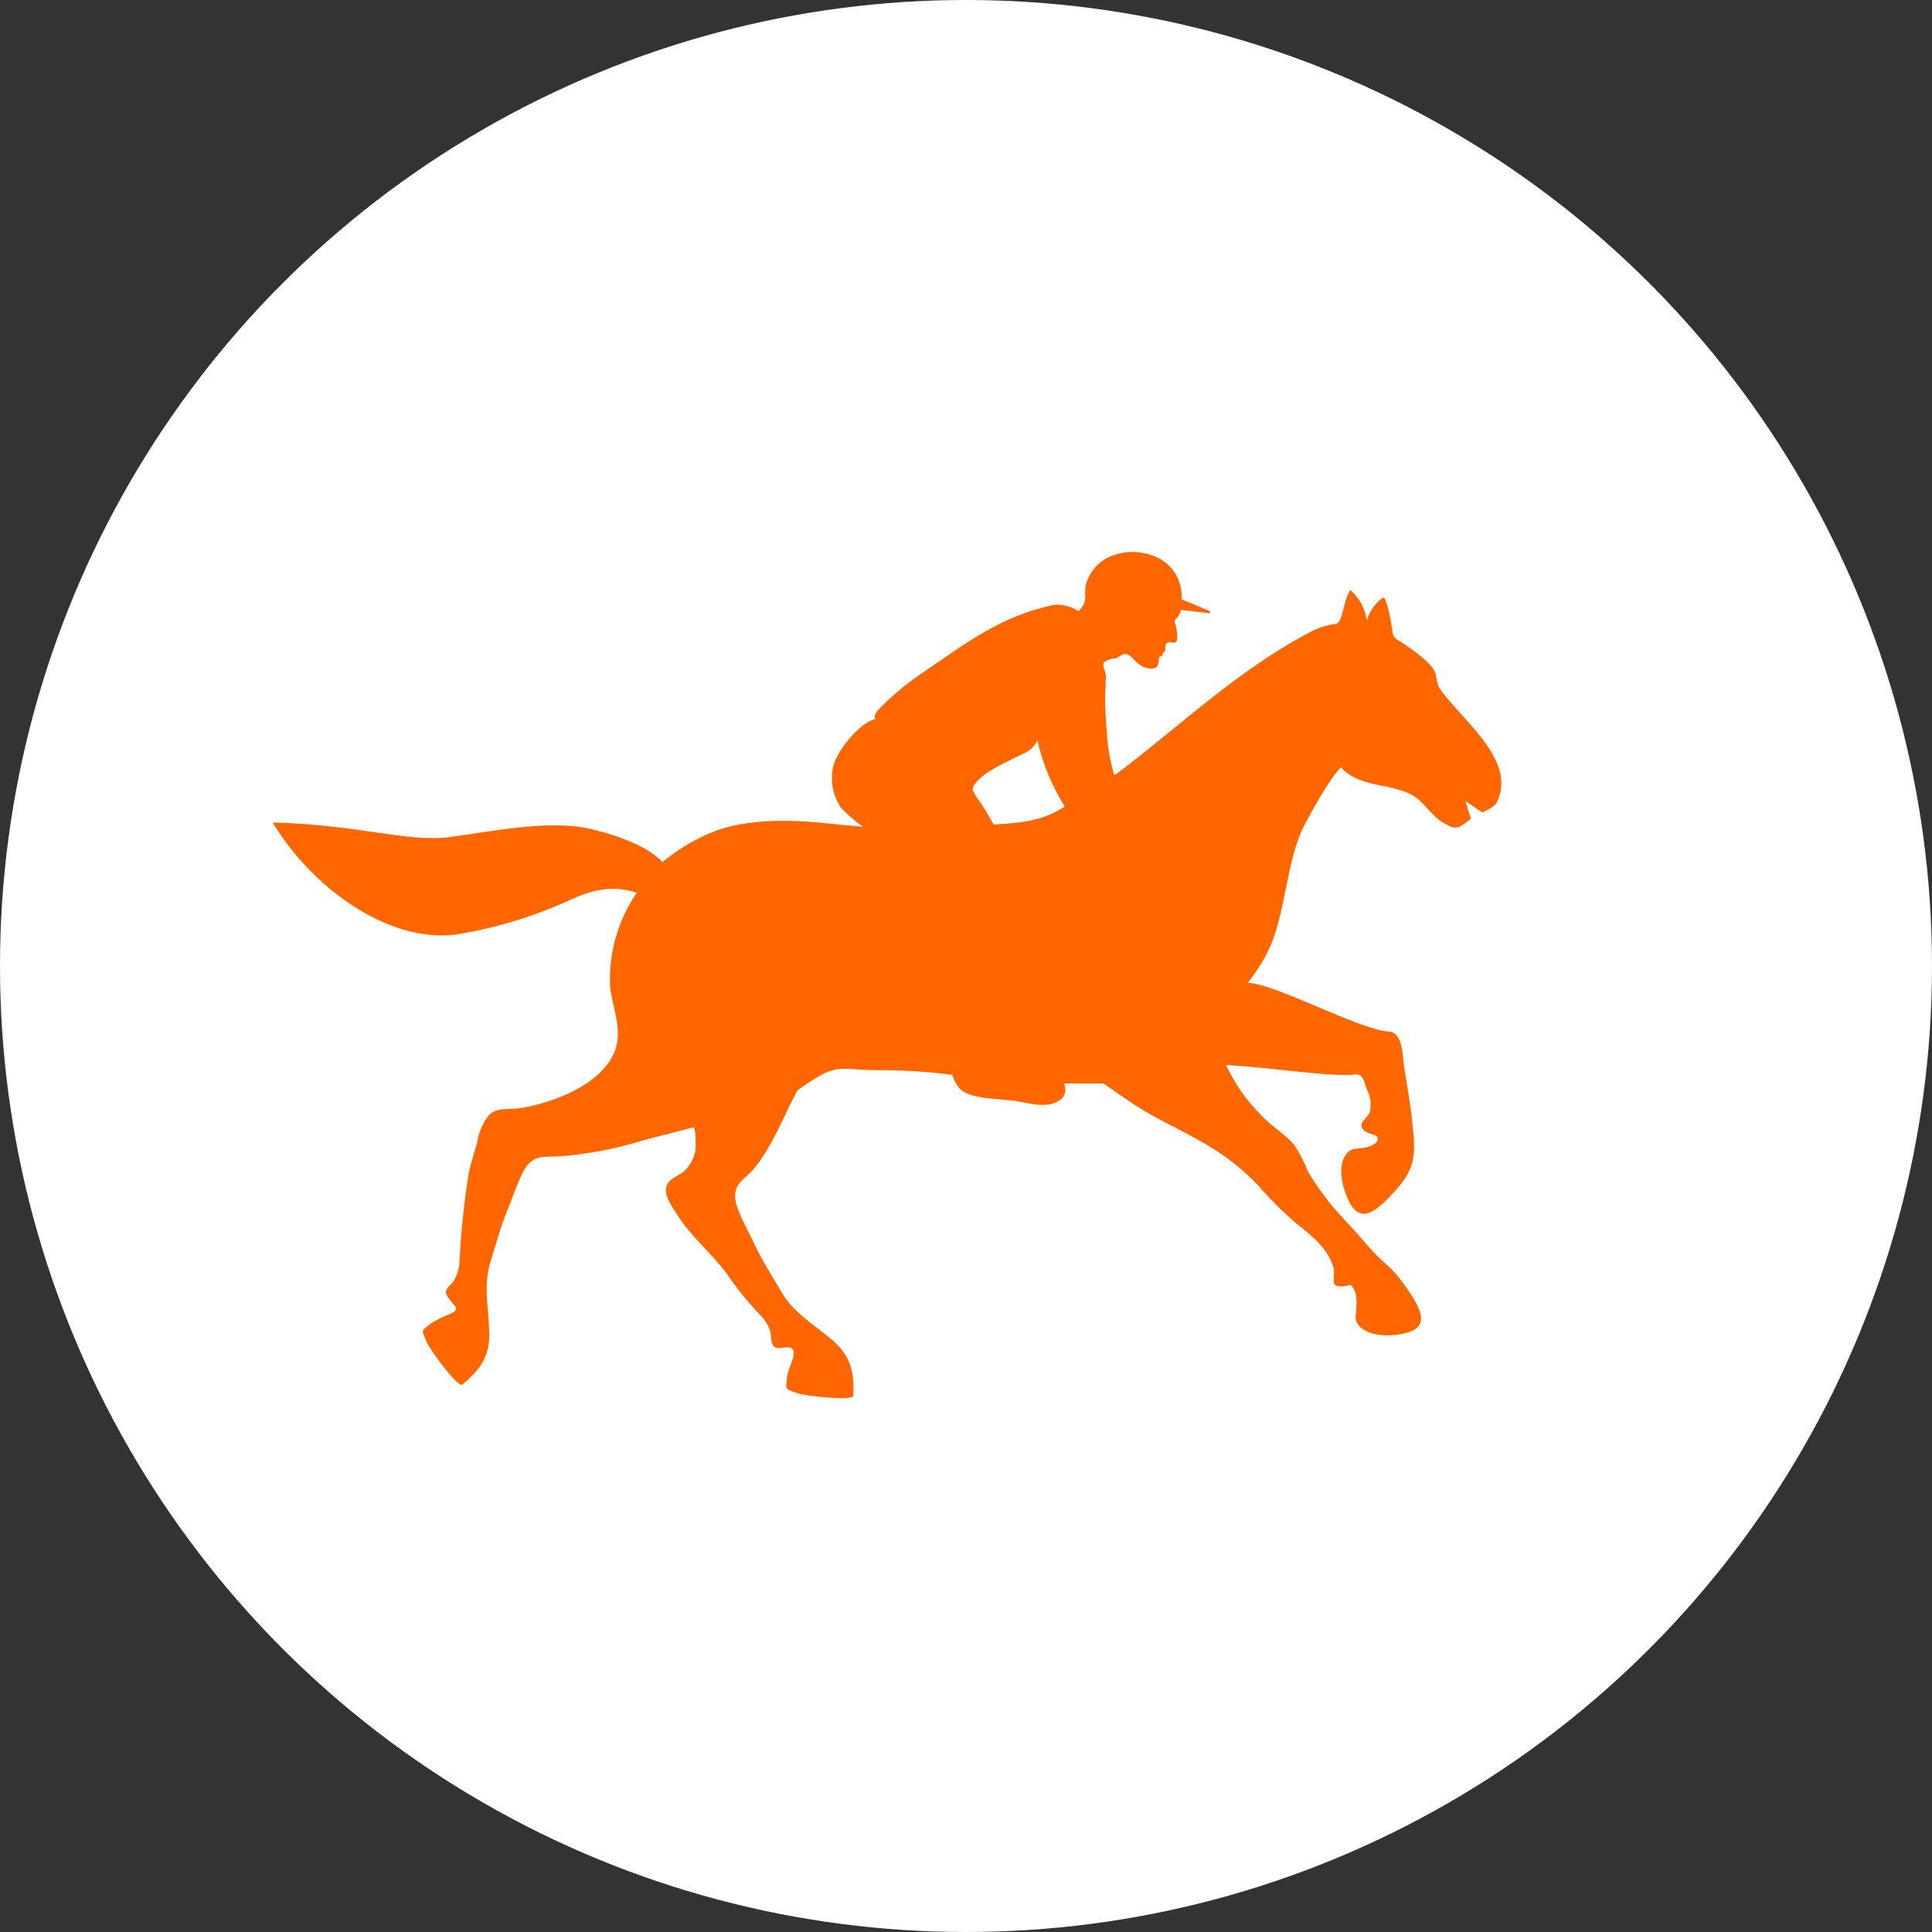
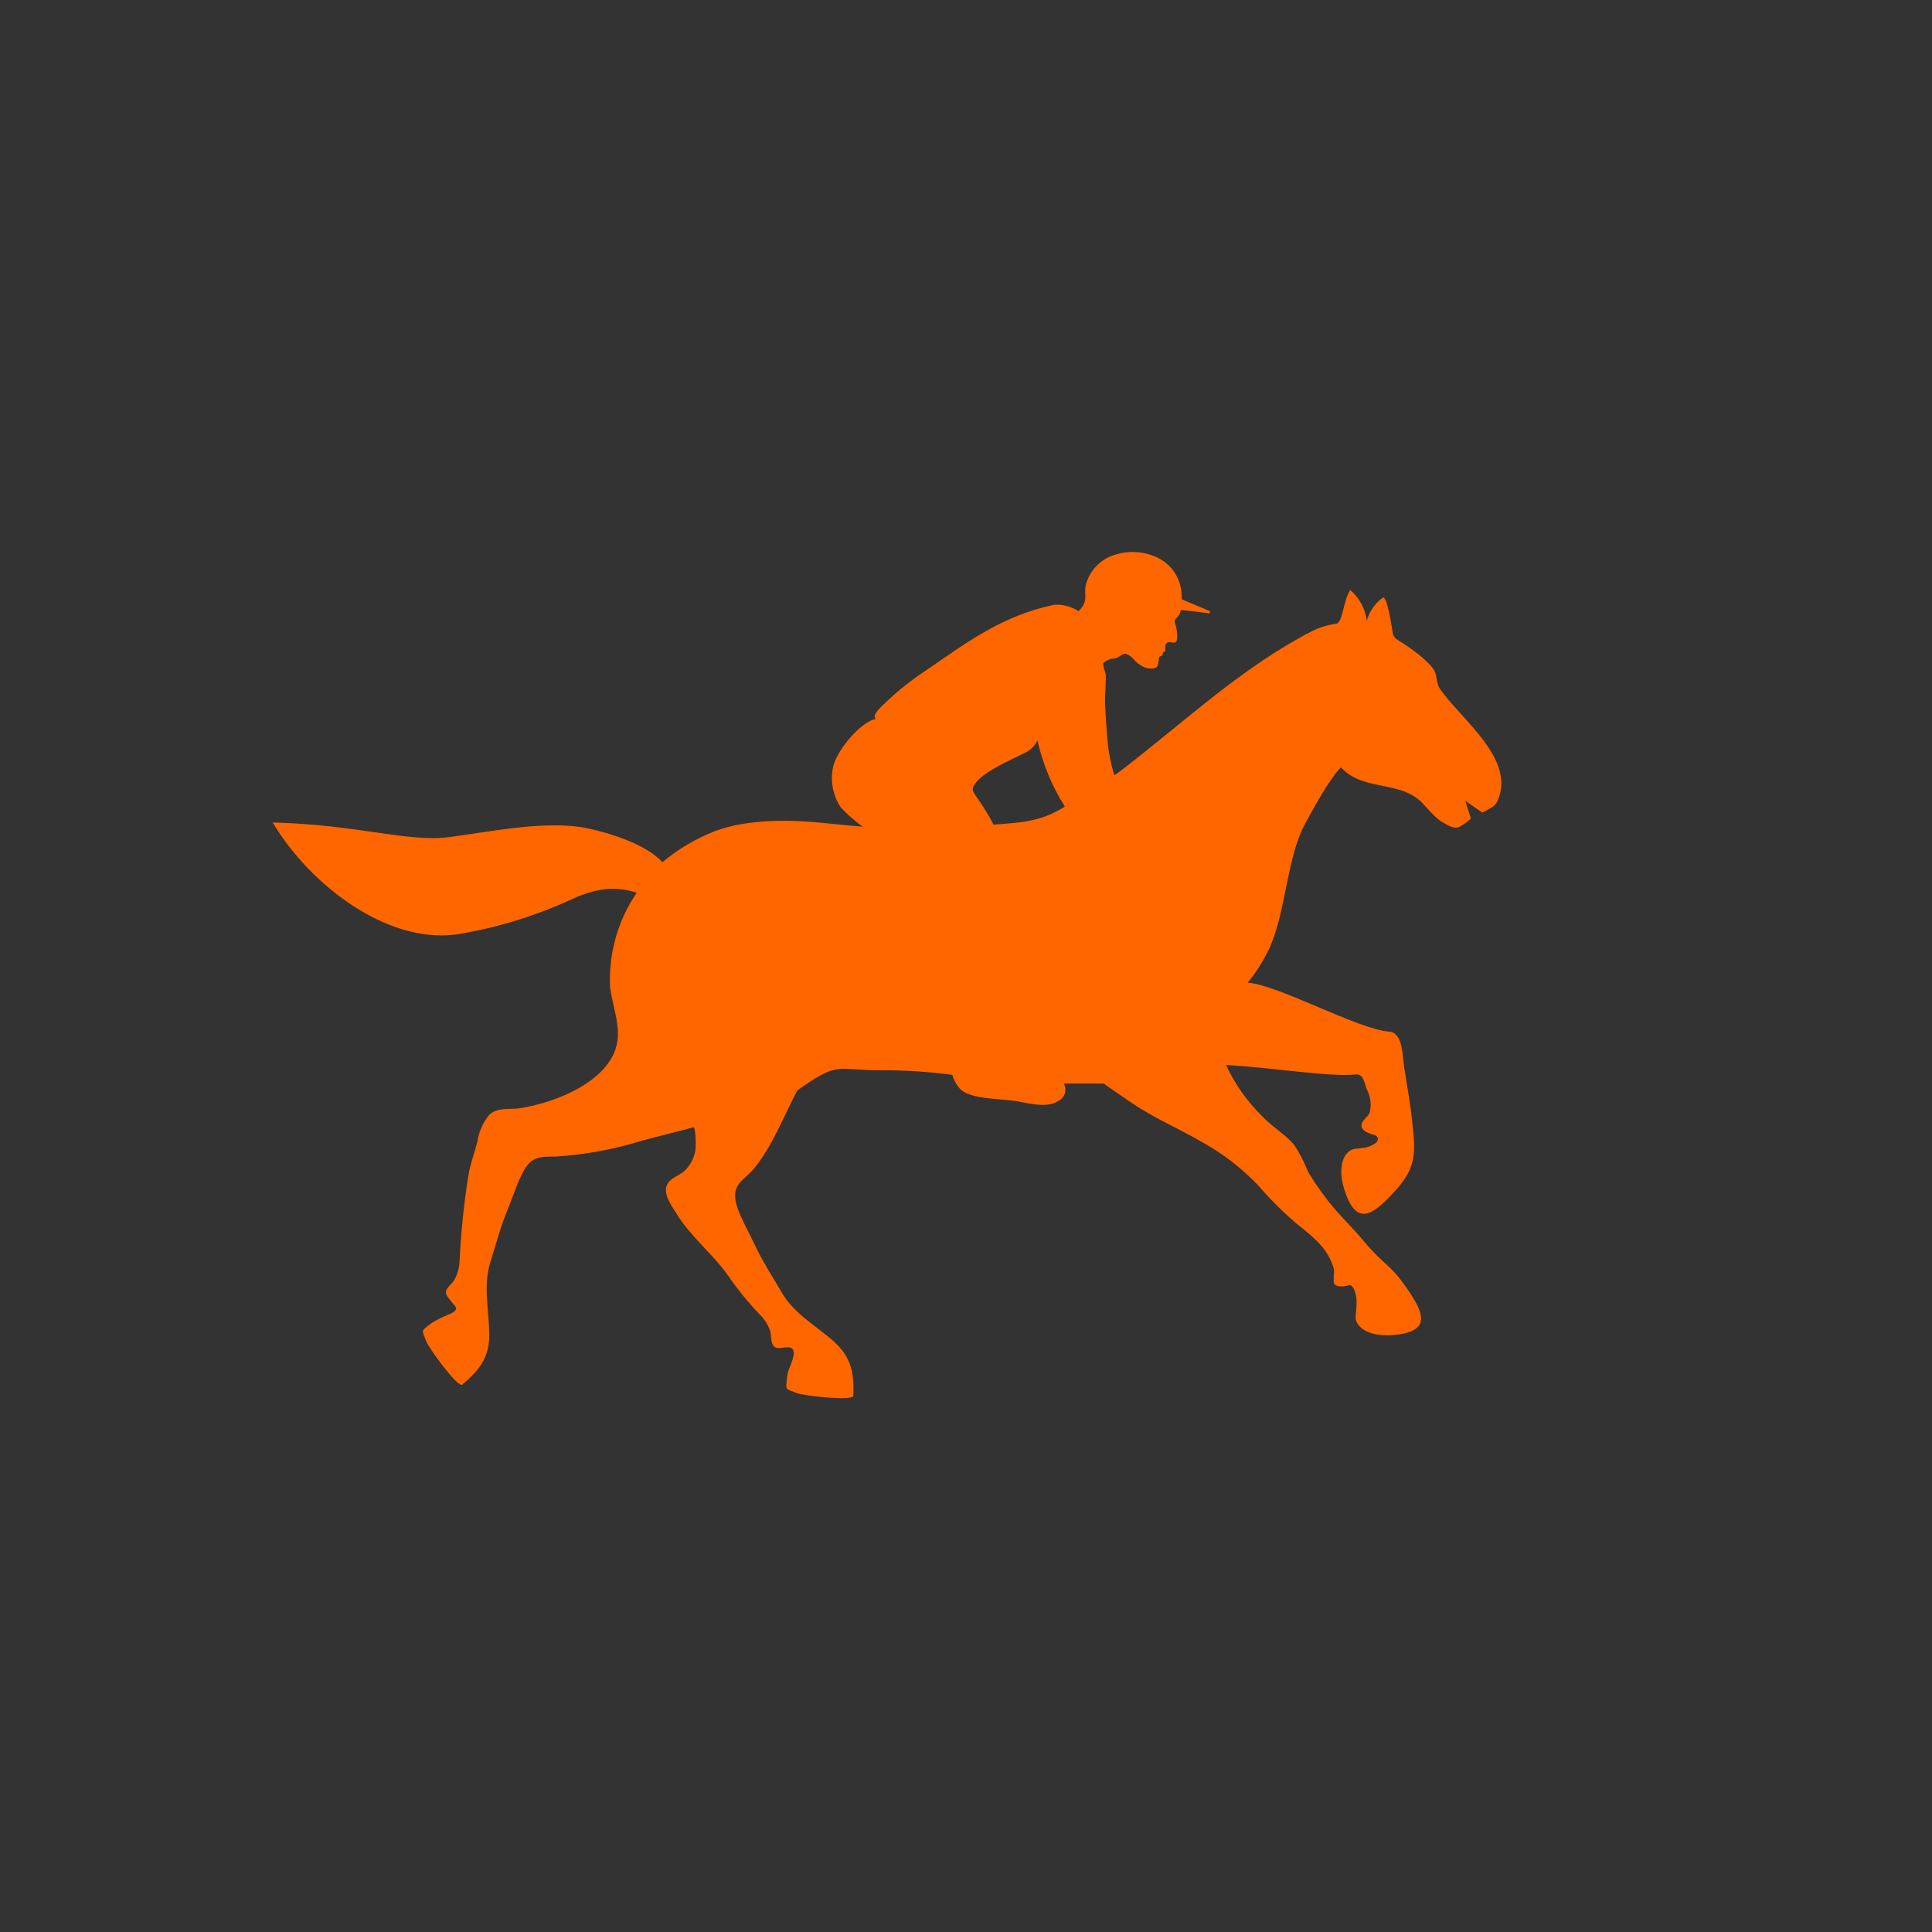
<svg xmlns="http://www.w3.org/2000/svg" width="48" height="48" viewBox="0 0 48 48" fill="none">
  <rect x="0" y="0" width="48" height="48" fill="#333333" stroke="none" />
-   <circle cx="24" cy="24" r="24" fill="white" />
  <path d="M35.77 17.105C35.679 16.966 35.709 16.818 35.644 16.678C35.531 16.443 35.024 16.086 34.843 15.973C34.662 15.861 34.608 15.851 34.587 15.63C34.575 15.555 34.456 14.774 34.352 14.851C34.162 14.991 34.023 15.19 33.958 15.417C33.918 15.122 33.772 14.853 33.547 14.659C33.364 14.929 33.367 15.48 33.188 15.499C32.986 15.526 32.791 15.585 32.608 15.675C30.885 16.558 29.46 17.903 27.936 19.079C27.854 19.145 27.77 19.204 27.685 19.26C27.581 18.919 27.519 18.567 27.502 18.211C27.479 17.976 27.467 17.741 27.457 17.506C27.448 17.271 27.472 17.107 27.472 16.903C27.475 16.858 27.475 16.814 27.472 16.769C27.472 16.734 27.455 16.699 27.448 16.663C27.424 16.61 27.41 16.553 27.408 16.494C27.408 16.457 27.481 16.422 27.514 16.405C27.636 16.342 27.65 16.382 27.749 16.344C27.798 16.323 27.906 16.232 27.965 16.243C28.043 16.268 28.112 16.314 28.164 16.377C28.23 16.454 28.309 16.518 28.399 16.565C28.495 16.607 28.704 16.652 28.76 16.541C28.791 16.48 28.777 16.384 28.807 16.323C28.822 16.297 28.864 16.304 28.878 16.281C28.892 16.257 28.878 16.224 28.899 16.213C28.92 16.201 28.936 16.196 28.951 16.166C28.965 16.135 28.913 15.997 29.021 15.959C29.082 15.94 29.141 15.983 29.202 15.959C29.263 15.936 29.251 15.764 29.239 15.68C29.202 15.422 29.129 15.445 29.258 15.328C29.3 15.277 29.327 15.216 29.338 15.152L30.061 15.239V15.184L29.357 14.889C29.363 14.8 29.357 14.711 29.34 14.623C29.312 14.462 29.247 14.31 29.15 14.178C29.053 14.047 28.927 13.94 28.782 13.865C28.587 13.768 28.373 13.717 28.155 13.714C27.938 13.712 27.723 13.759 27.526 13.851C27.287 13.972 27.102 14.179 27.009 14.431C26.88 14.745 27.089 14.9 26.796 15.184C26.614 15.066 26.399 15.011 26.183 15.027C24.88 15.302 24.016 15.966 22.985 16.671C22.615 16.915 22.268 17.194 21.95 17.504C21.901 17.553 21.645 17.779 21.762 17.863C21.438 17.905 20.851 18.546 20.71 19.006C20.663 19.187 20.656 19.375 20.688 19.558C20.72 19.742 20.791 19.916 20.896 20.07C21.061 20.242 21.242 20.4 21.436 20.539C21.157 20.518 20.879 20.488 20.544 20.455C19.635 20.359 18.6 20.342 17.773 20.645C17.296 20.83 16.852 21.092 16.459 21.42C16.022 20.95 15.09 20.687 14.621 20.584C13.607 20.363 12.188 20.664 11.158 20.798C10.127 20.931 8.909 20.49 6.775 20.434C7.698 21.985 9.592 23.432 11.313 23.22C12.286 23.066 13.233 22.782 14.13 22.375C14.63 22.14 15.179 21.964 15.82 22.18C15.348 22.87 15.116 23.696 15.158 24.53C15.238 25.141 15.529 25.704 15.194 26.284C14.783 27.009 13.682 27.416 12.905 27.535C12.651 27.573 12.36 27.503 12.156 27.697C11.998 27.889 11.896 28.121 11.86 28.366C11.789 28.643 11.688 28.909 11.639 29.19C11.527 29.896 11.453 30.608 11.418 31.322C11.413 31.494 11.366 31.663 11.28 31.813C11.221 31.909 11.081 31.994 11.078 32.108C11.078 32.177 11.16 32.268 11.198 32.32C11.235 32.371 11.266 32.397 11.299 32.437C11.395 32.557 11.247 32.613 11.151 32.658C11.007 32.714 10.868 32.782 10.735 32.862C10.428 33.097 10.484 33.024 10.587 33.318C10.649 33.489 11.379 34.491 11.484 34.4C11.975 33.991 12.188 33.653 12.153 33.026C12.13 32.468 12.012 31.892 12.186 31.346C12.325 30.909 12.444 30.449 12.618 30.038C12.733 29.766 12.923 29.155 13.116 28.932C13.308 28.709 13.564 28.74 13.804 28.735C14.534 28.689 15.257 28.555 15.957 28.338C16.379 28.223 16.804 28.125 17.224 28.007C17.292 27.988 17.29 28.528 17.278 28.58C17.242 28.783 17.141 28.969 16.989 29.108C16.851 29.219 16.647 29.268 16.569 29.442C16.471 29.676 16.689 29.958 16.804 30.146C17.154 30.723 17.703 31.146 18.09 31.693C18.324 32.033 18.585 32.354 18.87 32.653C18.988 32.765 19.077 32.904 19.131 33.057C19.173 33.186 19.131 33.383 19.253 33.47C19.375 33.557 19.722 33.341 19.722 33.632C19.706 33.829 19.579 34.001 19.558 34.193C19.515 34.571 19.508 34.489 19.793 34.609C19.962 34.681 21.201 34.815 21.201 34.677C21.229 34.038 21.117 33.66 20.635 33.257C20.208 32.9 19.696 32.597 19.417 32.102C19.182 31.702 18.926 31.306 18.738 30.899C18.616 30.632 18.295 30.08 18.269 29.787C18.22 29.388 18.52 29.298 18.738 29.026C19.208 28.449 19.459 27.749 19.809 27.092L19.966 26.981C20.84 26.383 20.802 26.589 21.844 26.589C22.451 26.587 23.057 26.625 23.659 26.704C23.693 26.823 23.752 26.933 23.83 27.028C24.079 27.324 24.84 27.289 25.239 27.355C25.542 27.406 26.011 27.542 26.291 27.355C26.33 27.337 26.364 27.311 26.392 27.278C26.421 27.246 26.442 27.209 26.455 27.168C26.468 27.127 26.473 27.084 26.468 27.041C26.464 26.999 26.45 26.957 26.429 26.92C26.777 26.92 27.103 26.92 27.418 26.92C27.692 27.113 27.986 27.312 28.143 27.42C28.424 27.603 28.716 27.77 29.016 27.92C29.983 28.42 30.538 28.709 31.258 29.449C31.547 29.785 31.861 30.099 32.197 30.388C32.667 30.761 32.996 31.031 33.136 31.515C33.146 31.574 33.146 31.634 33.136 31.693C33.139 31.733 33.139 31.773 33.136 31.813C33.111 32.005 33.399 31.97 33.507 31.93C33.571 31.907 33.62 31.991 33.644 32.038C33.67 32.1 33.688 32.166 33.697 32.233C33.706 32.323 33.706 32.413 33.697 32.503C33.697 32.634 33.646 32.754 33.721 32.876C33.883 33.142 34.291 33.193 34.585 33.172C35.594 33.094 35.374 32.616 34.946 31.998C34.519 31.381 34.407 31.461 33.892 30.846C33.559 30.444 33.188 30.115 32.89 29.693C32.746 29.504 32.613 29.306 32.493 29.101C32.402 28.865 32.285 28.64 32.143 28.43C31.909 28.165 31.594 27.988 31.352 27.726C30.981 27.361 30.679 26.932 30.46 26.46C31.613 26.521 33.042 26.765 33.686 26.695C33.881 26.674 33.902 26.93 33.96 27.068C34.052 27.243 34.077 27.445 34.031 27.636C33.991 27.751 33.824 27.838 33.824 27.963C33.824 28.087 33.998 28.16 34.099 28.183C34.2 28.207 34.289 28.273 34.195 28.385C34.095 28.464 33.974 28.511 33.848 28.521C33.719 28.545 33.592 28.521 33.489 28.629C33.266 28.845 33.305 29.256 33.395 29.538C33.693 30.503 34.111 30.183 34.625 29.627C35.139 29.071 35.188 28.751 35.094 27.953C35.054 27.484 34.958 26.986 34.885 26.509C34.848 26.275 34.86 25.652 34.519 25.631C33.756 25.584 31.742 24.458 30.998 24.415C31.201 24.167 31.374 23.896 31.514 23.608C31.946 22.725 31.956 21.34 32.42 20.476C32.573 20.192 33.035 19.33 33.317 19.067C33.827 19.619 34.658 19.427 35.195 19.826C35.414 19.985 35.597 20.295 35.86 20.441C35.982 20.504 36.094 20.596 36.247 20.549C36.355 20.492 36.455 20.421 36.545 20.337L36.404 19.896L36.827 20.187C36.968 20.114 37.132 20.044 37.188 19.934C37.712 18.877 36.27 17.854 35.77 17.105ZM24.267 19.42C24.502 19.14 25.143 18.866 25.441 18.715C25.588 18.654 25.706 18.54 25.774 18.396C25.907 18.978 26.137 19.534 26.455 20.039C25.845 20.431 25.326 20.436 24.685 20.488C24.562 20.251 24.422 20.024 24.267 19.807C24.138 19.622 24.133 19.586 24.267 19.42Z" fill="#FF6600" />
</svg>